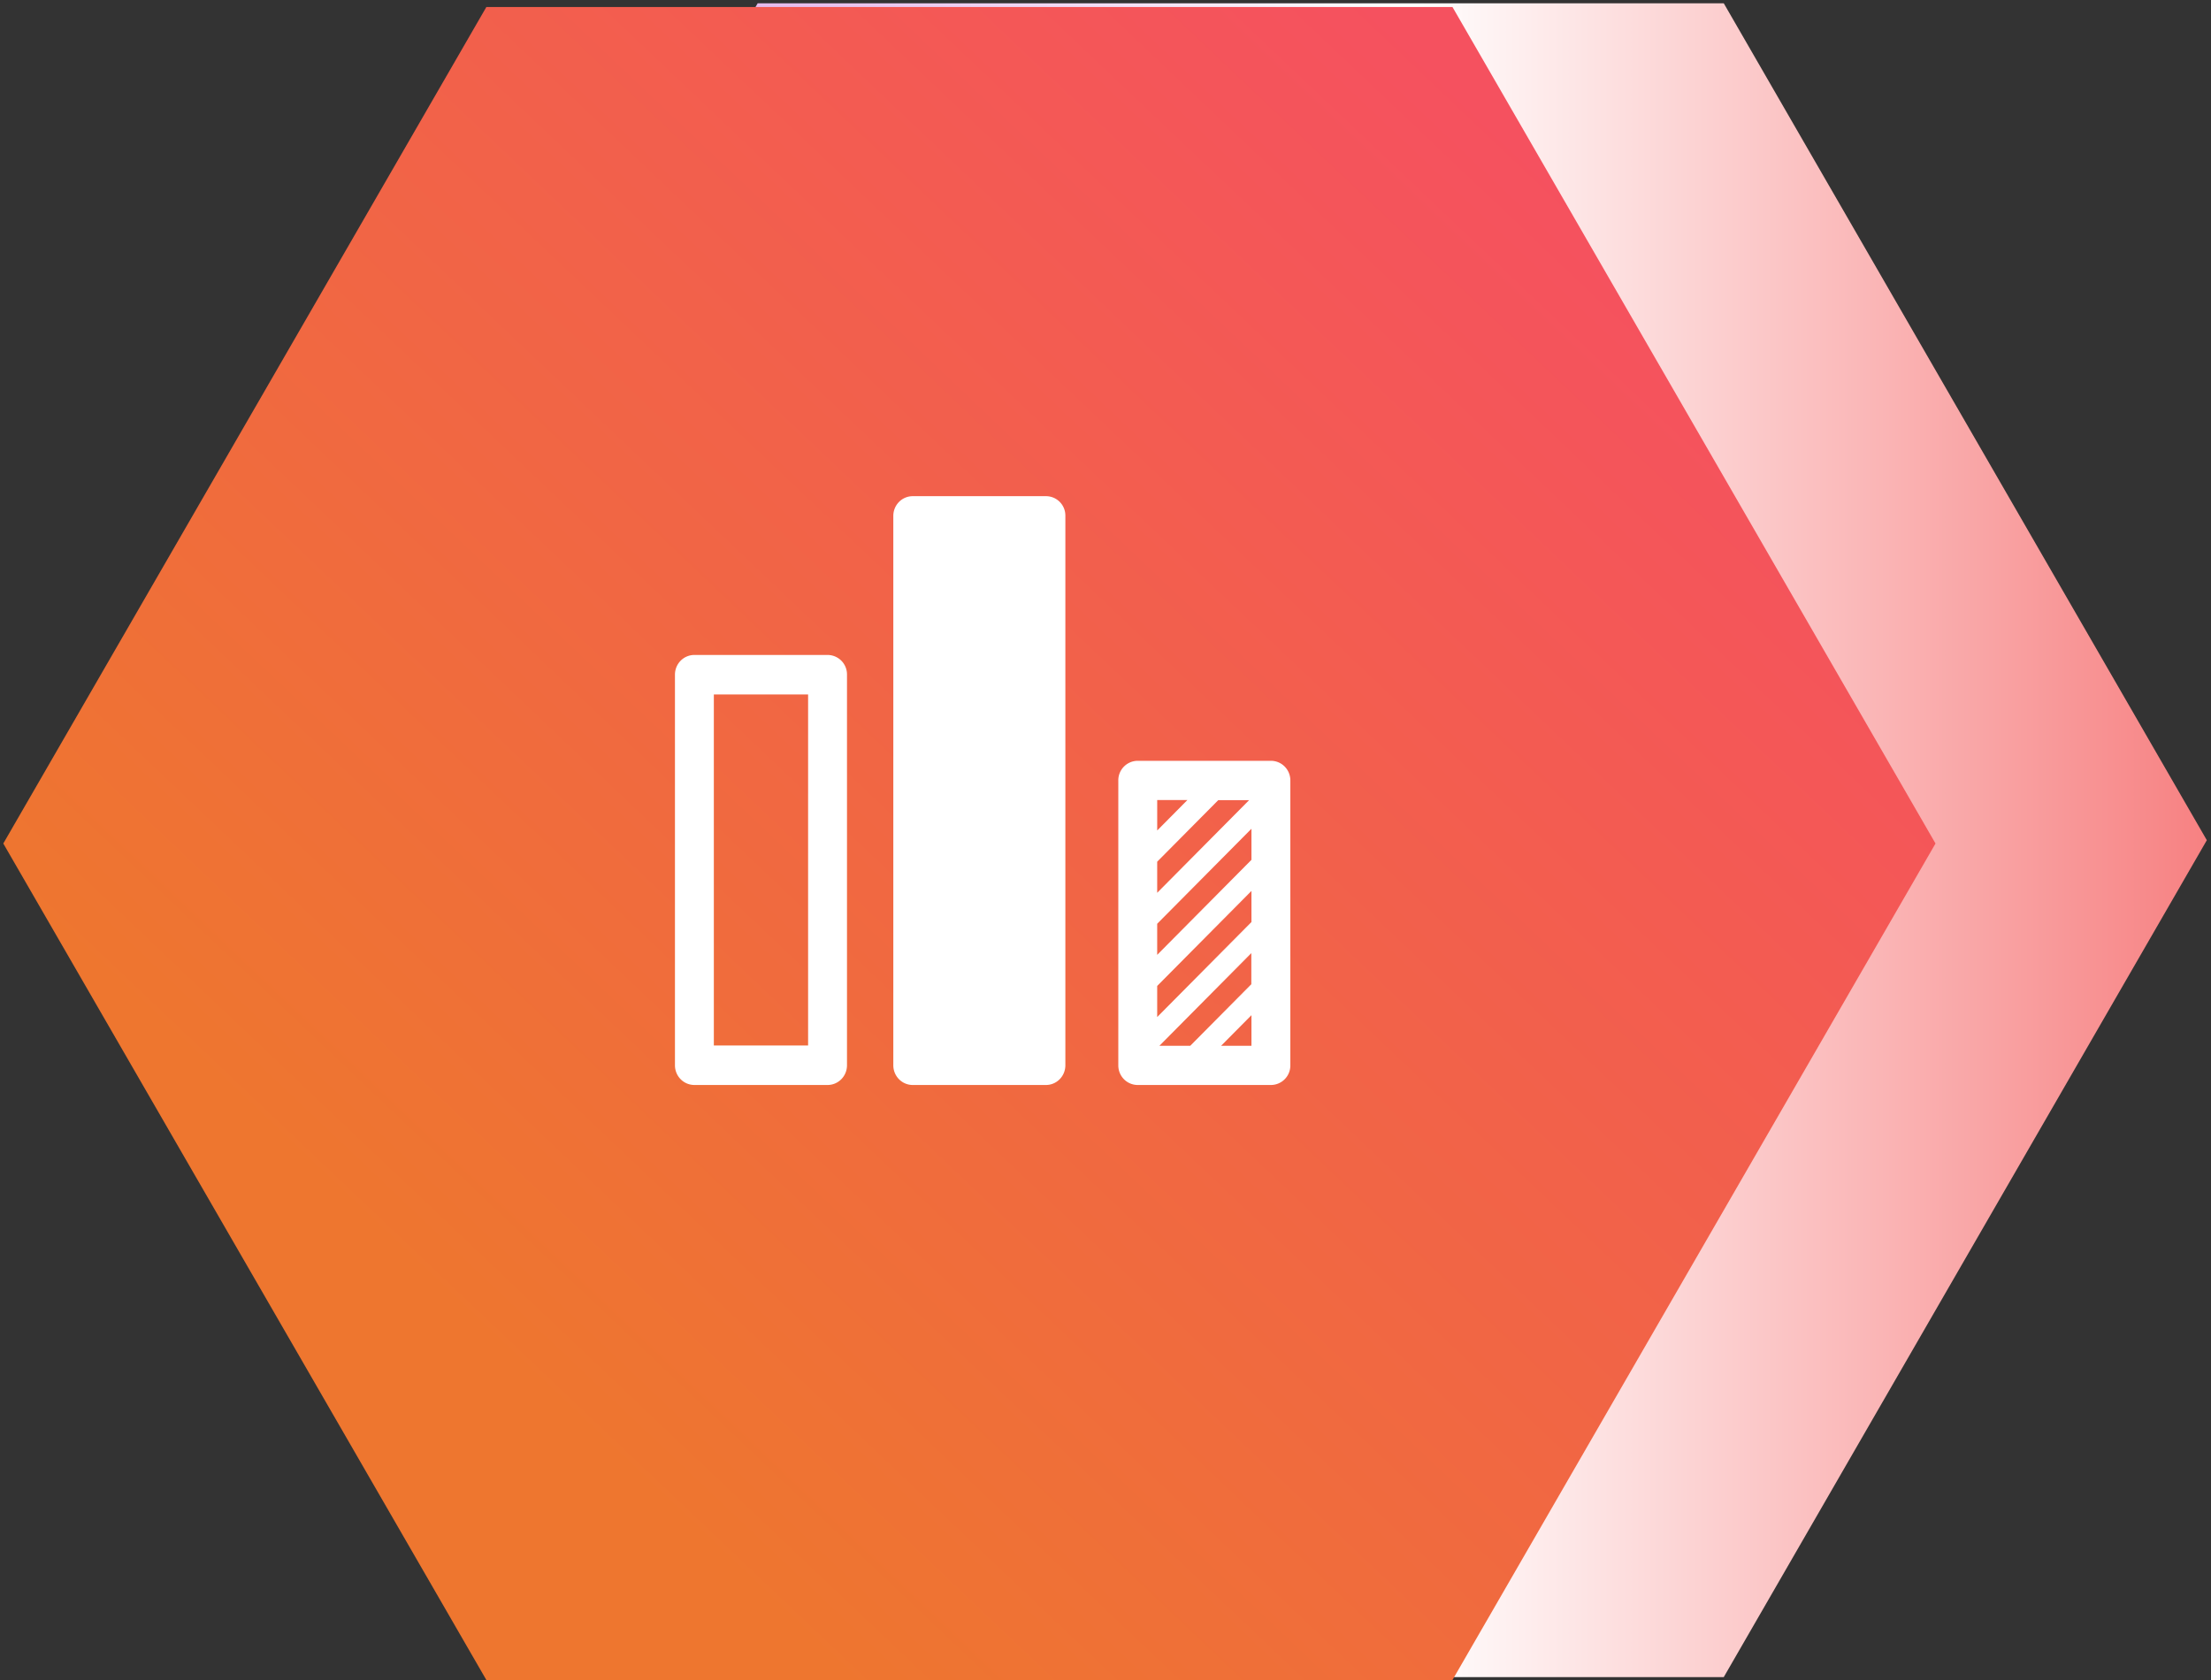
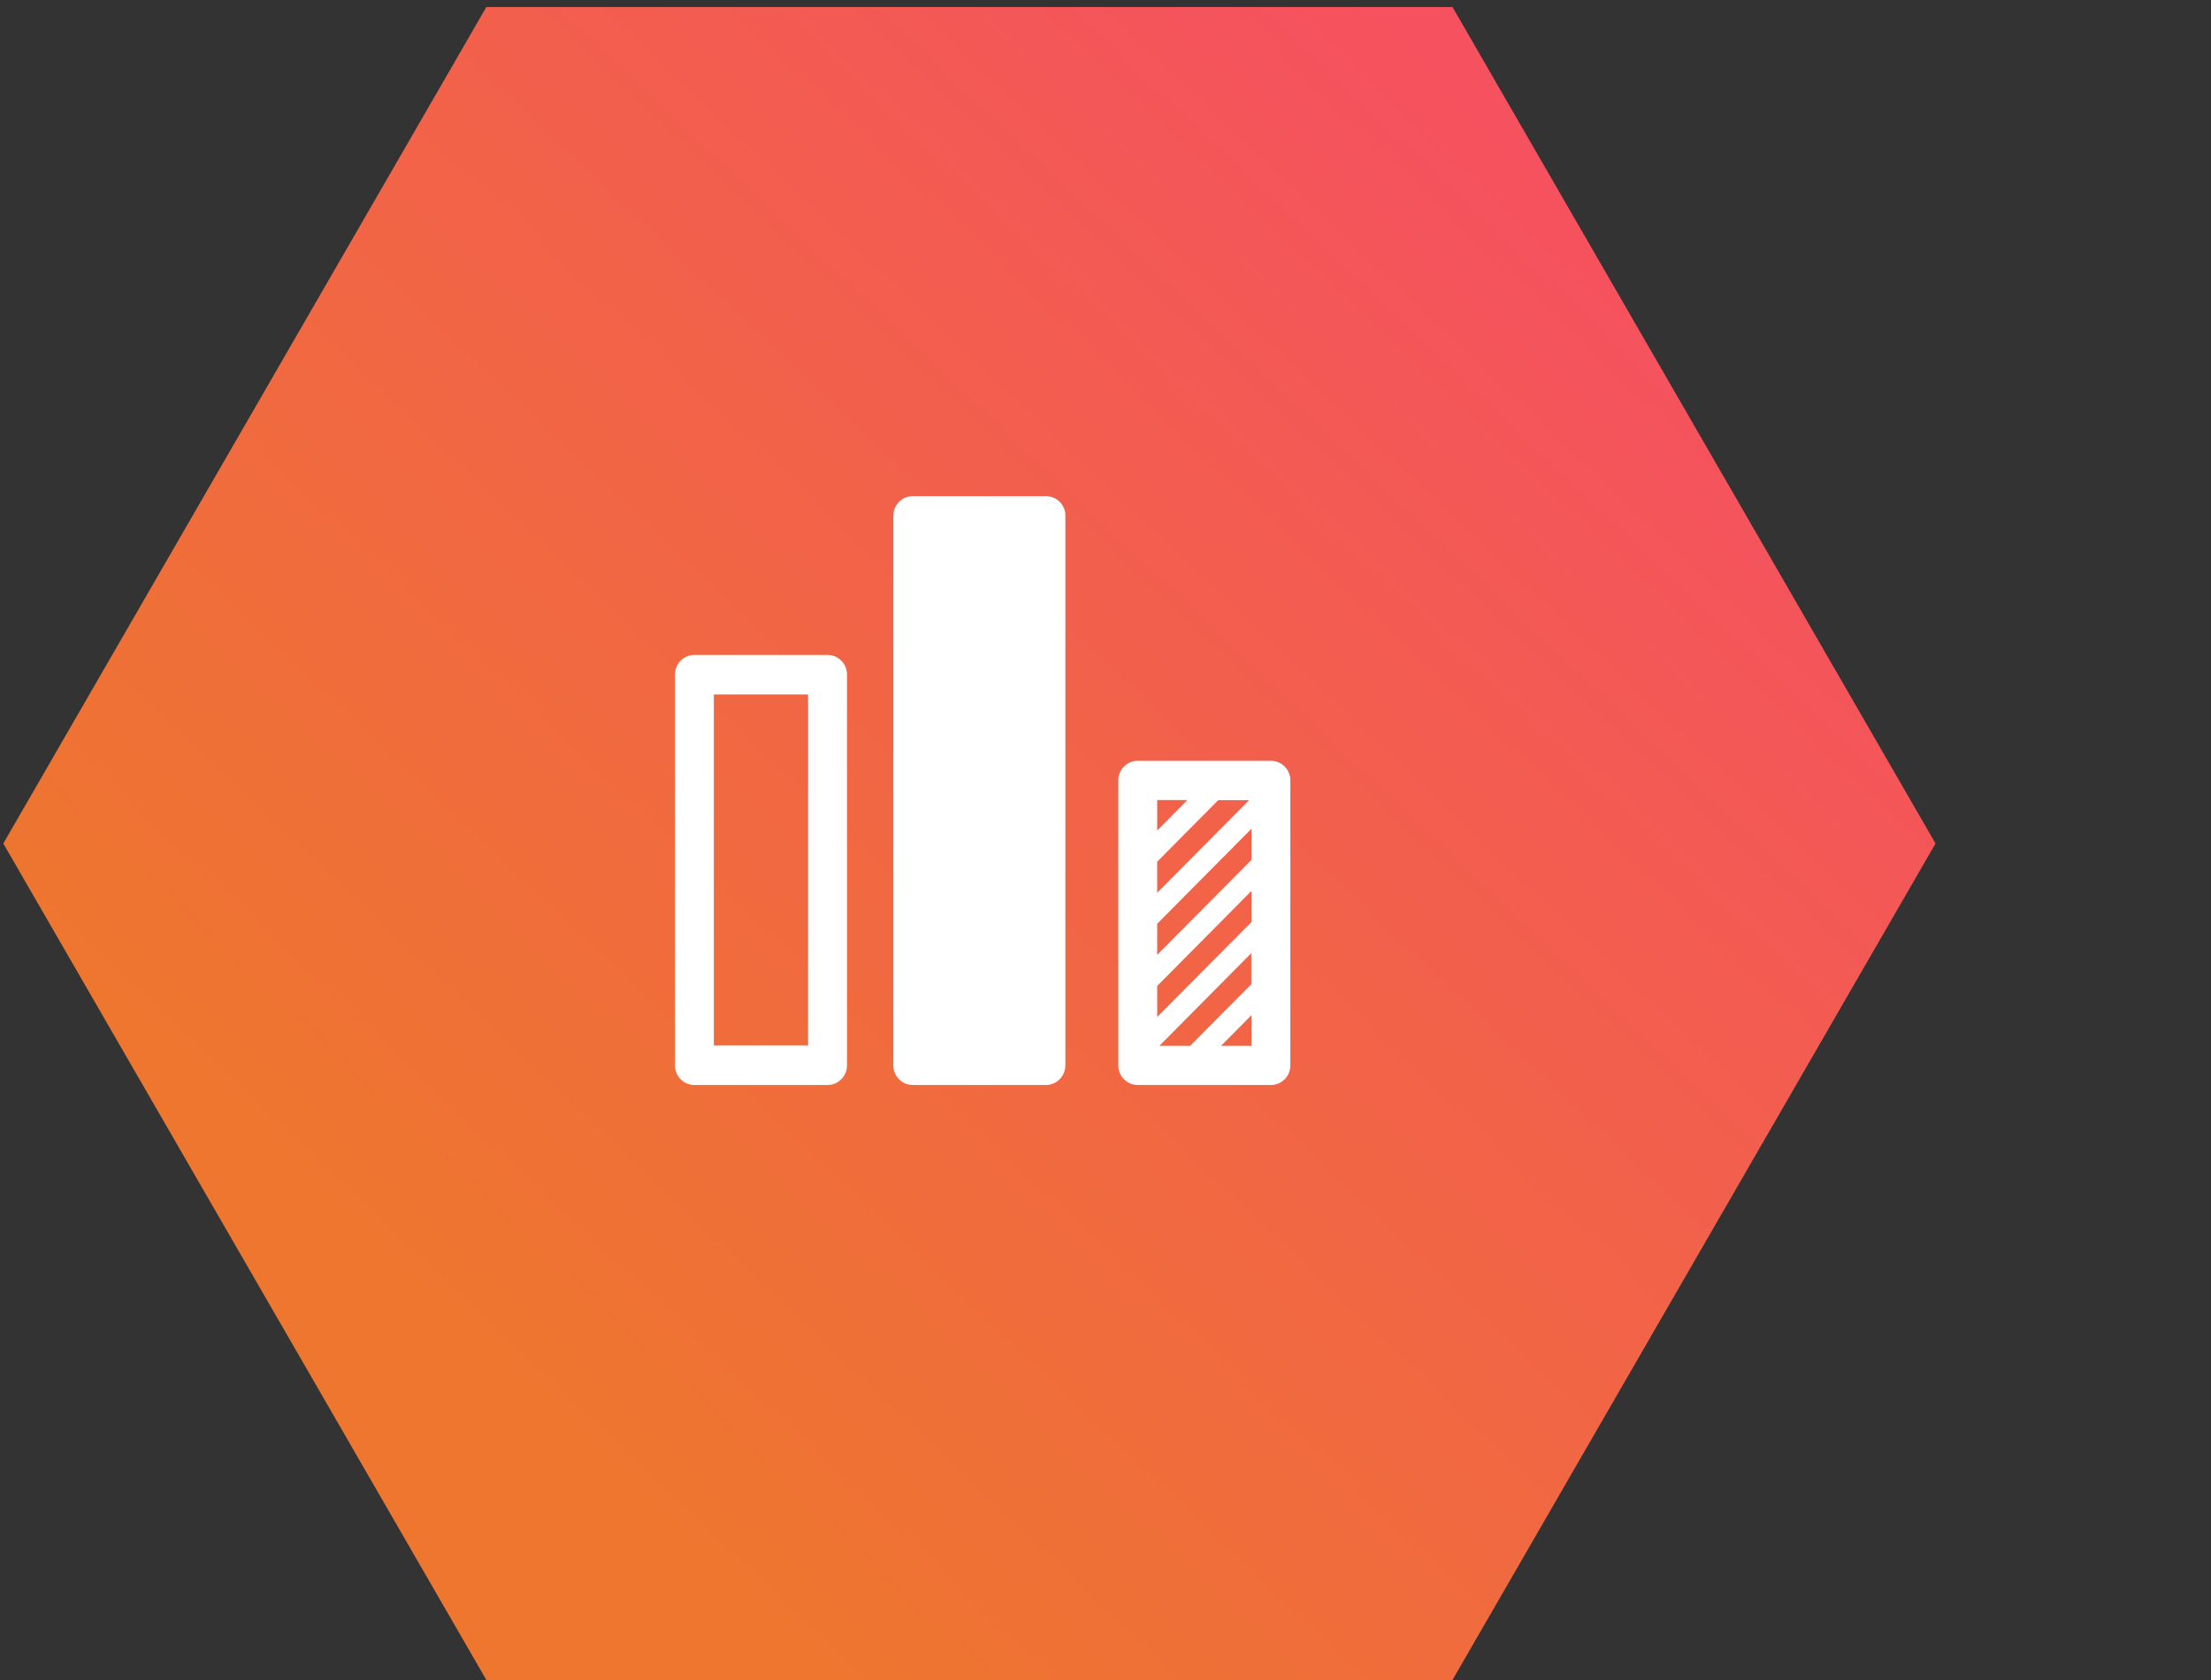
<svg xmlns="http://www.w3.org/2000/svg" width="221" height="168" viewBox="0 0 221 168">
  <rect x="0" y="0" width="221" height="168" fill="#333333" stroke="none" />
  <defs>
    <linearGradient id="a" x1="50%" x2="50%" y1="-13.605%" y2="113.095%">
      <stop offset="0%" stop-color="#F45758" />
      <stop offset="43.096%" stop-color="#FFF" />
      <stop offset="100%" stop-color="#C86DD7" />
    </linearGradient>
    <linearGradient id="b" x1="14.873%" x2="74.4%" y1="14.678%" y2="80.512%">
      <stop offset="0%" stop-color="#F5515F" />
      <stop offset="100%" stop-color="#EE762F" />
    </linearGradient>
  </defs>
  <g fill="none" fill-rule="evenodd">
-     <path fill="url(#a)" d="M124.016-12.567l83.669 48.284v96.566l-83.67 48.284-83.669-48.284V35.717z" transform="rotate(90 124.016 84)" />
    <path fill="url(#b)" d="M96.898-12.236l83.63 48.283v96.567l-83.63 48.284-83.63-48.284V36.047z" transform="rotate(90 96.898 84.33)" />
    <g fill="#FFF" fill-rule="nonzero">
      <path d="M82.718 65.48h-13.31c-1.077 0-1.943.88-1.943 1.974v39.045c0 1.093.866 1.973 1.943 1.973h13.31c1.077 0 1.943-.88 1.943-1.973V67.454a1.946 1.946 0 0 0-1.943-1.974zm-1.944 39.045h-9.422V69.428h9.422v35.097zM127.033 76.063h-13.31a1.947 1.947 0 0 0-1.943 1.96v28.49c0 1.086.866 1.96 1.943 1.96h13.31a1.947 1.947 0 0 0 1.943-1.96v-28.49c0-1.086-.866-1.96-1.943-1.96zm-11.366 3.92h3.021l-3.02 3.046v-3.046zm0 6.167l6.104-6.154h3.083l-9.187 9.263V86.15zm9.422 18.402h-3.033l3.033-3.058v3.058zm0-6.167l-6.116 6.167h-3.083l9.186-9.263v3.096h.013zm0-6.205l-9.422 9.5v-3.108l9.422-9.5v3.108zm0-6.217l-9.422 9.5v-3.108l9.422-9.5v3.108zM104.557 49.606H91.235c-1.077 0-1.944.88-1.944 1.974V106.5c0 1.093.867 1.973 1.944 1.973h13.31c1.076 0 1.943-.88 1.943-1.973V51.58a1.936 1.936 0 0 0-1.931-1.974z" />
    </g>
  </g>
</svg>